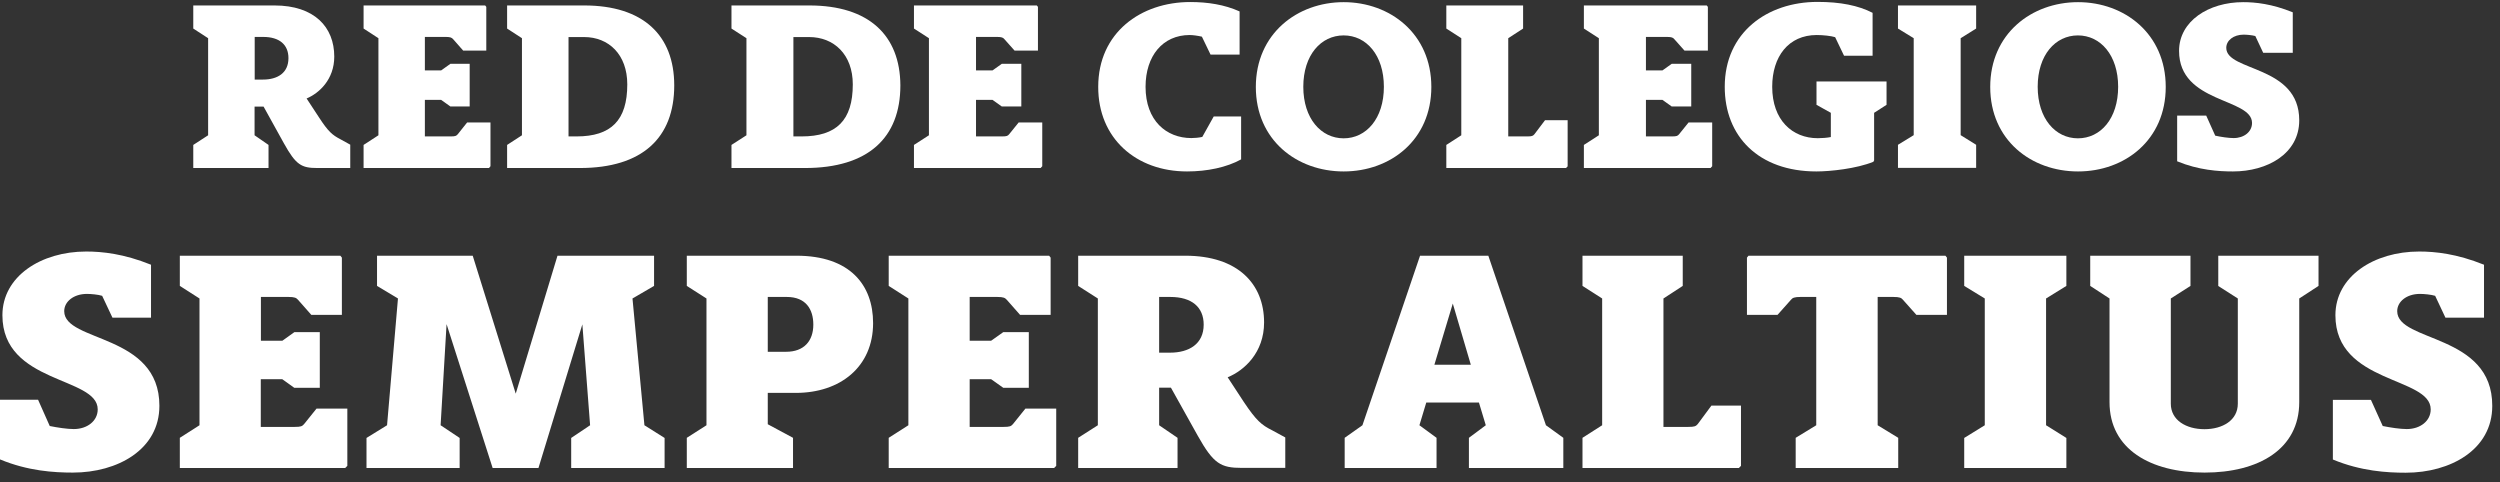
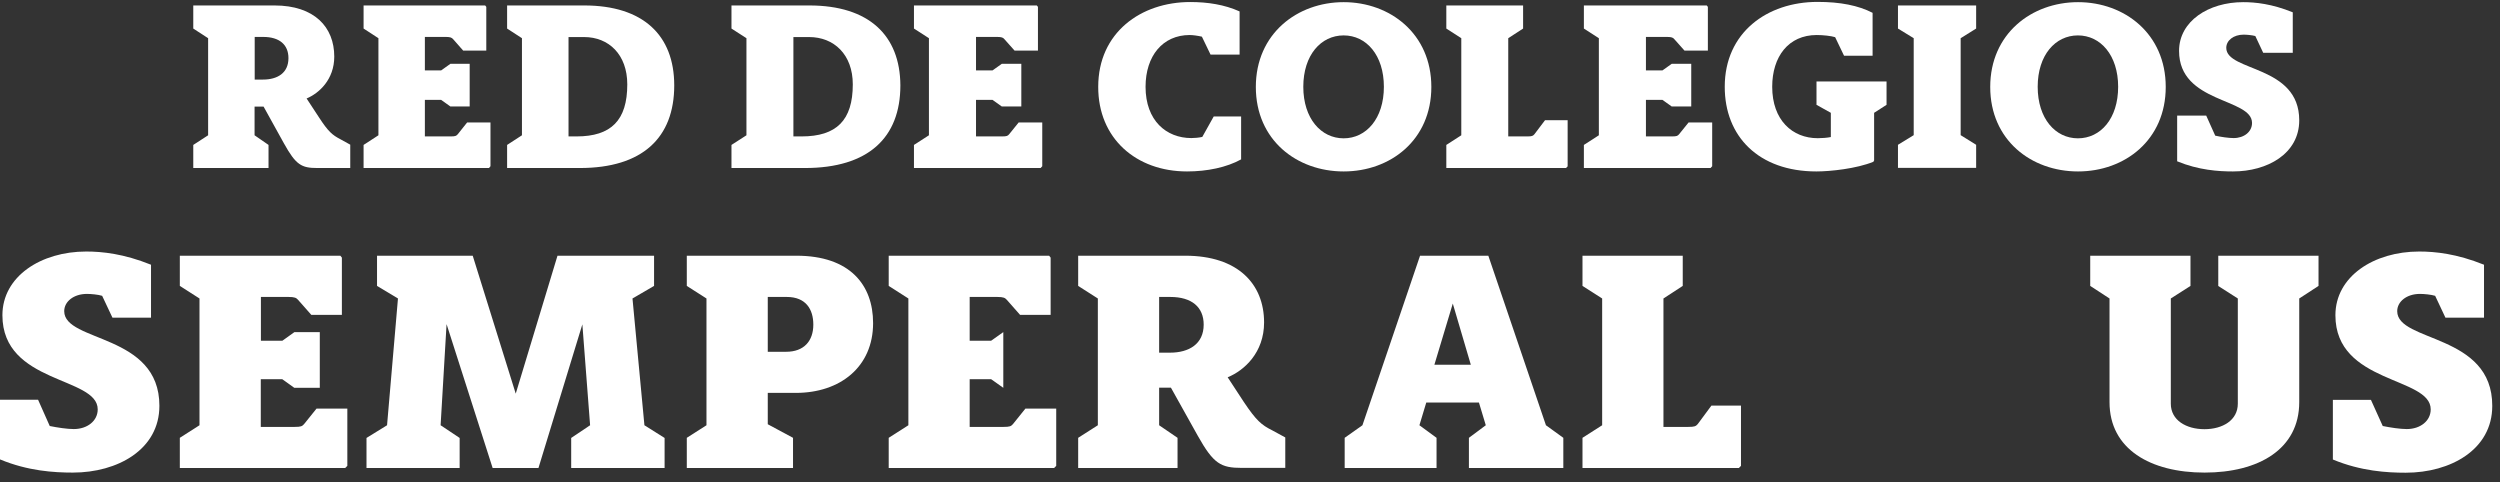
<svg xmlns="http://www.w3.org/2000/svg" width="197" height="38" viewBox="0 0 197 38" fill="none">
  <rect x="0" y="0" width="197" height="38" fill="#333333" stroke="none" />
  <path d="M25.13 9.24L24.16 7.76C25.14 7.35 26.34 6.27 26.34 4.46C26.34 2.14 24.78 0.43 21.63 0.43H15.23V2.25L16.4 3.01V10.66L15.23 11.42V13.24H21.16V11.42L20.06 10.66V8.4H20.77L22.37 11.29C23.32 13 23.75 13.24 25.01 13.24H27.6V11.4L26.82 10.97C26.19 10.64 25.87 10.38 25.13 9.24ZM20.72 6.27H20.07V2.91H20.74C22.02 2.91 22.73 3.52 22.73 4.58C22.73 5.76 21.86 6.27 20.72 6.27Z" fill="white" />
  <path d="M38.65 13.1V9.65H36.81L36.07 10.58C35.96 10.71 35.88 10.75 35.51 10.75H33.48V7.87H34.76L35.49 8.39H37.01V5.03H35.49L34.76 5.55H33.48V2.91H35.14C35.49 2.91 35.6 2.97 35.7 3.08L36.5 3.99H38.32V0.54L38.23 0.43H28.65V2.25L29.82 3.01V10.66L28.65 11.42V13.24H38.53L38.65 13.1Z" fill="white" />
  <path d="M46.04 0.43H39.96V2.25L41.13 3.01V10.66L39.96 11.42V13.24H45.69C50.62 13.24 53.13 10.86 53.13 6.73C53.13 2.77 50.67 0.43 46.04 0.43ZM45.43 10.75H44.8V2.92H46.03C47.96 2.92 49.43 4.29 49.43 6.65C49.43 9.48 48.16 10.75 45.43 10.75Z" fill="white" />
  <path d="M63.78 0.43H57.64V2.25L58.82 3.01V10.66L57.64 11.42V13.24H63.43C68.41 13.24 70.95 10.86 70.95 6.73C70.93 2.77 68.45 0.43 63.78 0.43ZM63.16 10.75H62.52V2.92H63.76C65.71 2.92 67.2 4.29 67.2 6.65C67.2 9.48 65.92 10.75 63.16 10.75Z" fill="white" />
  <path d="M82.13 13.1V9.65H80.27L79.52 10.58C79.41 10.71 79.33 10.75 78.96 10.75H76.91V7.87H78.21L78.94 8.39H80.48V5.03H78.94L78.21 5.55H76.91V2.91H78.58C78.94 2.91 79.05 2.97 79.14 3.08L79.95 3.99H81.79V0.54L81.7 0.43H72.02V2.25L73.2 3.01V10.66L72.02 11.42V13.24H82L82.13 13.1Z" fill="white" />
  <path d="M93.54 13.51C95.12 13.51 96.66 13.19 97.8 12.56V9.18H95.64L94.74 10.79C94.48 10.85 94.12 10.88 93.88 10.88C91.91 10.88 90.27 9.51 90.27 6.84C90.27 4.41 91.62 2.76 93.75 2.76C93.99 2.76 94.43 2.82 94.71 2.89L95.39 4.3H97.68V0.9C96.48 0.36 95.16 0.16 93.79 0.16C89.9 0.16 86.54 2.57 86.54 6.84C86.53 10.91 89.53 13.51 93.54 13.51Z" fill="white" />
  <path d="M112.79 6.85C112.79 2.66 109.54 0.17 105.88 0.17C102.22 0.17 98.96 2.66 98.96 6.85C98.96 11.04 102.19 13.51 105.88 13.51C109.57 13.51 112.79 11.03 112.79 6.85ZM105.88 10.9C104.1 10.9 102.7 9.34 102.7 6.84C102.7 4.34 104.09 2.79 105.88 2.79C107.67 2.79 109.05 4.35 109.05 6.84C109.05 9.34 107.66 10.9 105.88 10.9Z" fill="white" />
  <path d="M120.91 10.58C120.8 10.71 120.72 10.75 120.35 10.75H118.85V3.01L120.02 2.25V0.43H113.97V2.25L115.15 3.01V10.66L113.97 11.42V13.24H123.4L123.53 13.11V9.47H121.75L120.91 10.58Z" fill="white" />
  <path d="M134.92 13.1V9.65H133.06L132.31 10.58C132.2 10.71 132.12 10.75 131.75 10.75H129.7V7.87H131L131.73 8.39H133.27V5.03H131.73L131 5.55H129.7V2.91H131.37C131.73 2.91 131.84 2.97 131.93 3.08L132.74 3.99H134.58V0.54L134.49 0.43H124.81V2.25L125.99 3.01V10.66L124.81 11.42V13.24H134.79L134.92 13.1Z" fill="white" />
  <path d="M143.13 13.51C144.24 13.51 146.29 13.29 147.62 12.75L147.68 12.64V8.89L148.66 8.26V6.42H143.14V8.26L144.27 8.89V10.8C143.99 10.86 143.54 10.89 143.24 10.89C141.23 10.89 139.65 9.46 139.65 6.84C139.65 4.46 140.93 2.76 143.16 2.76C143.65 2.76 144.31 2.83 144.61 2.93L145.31 4.39H147.56V1.01C146.43 0.43 145.02 0.15 143.22 0.15C139.26 0.15 135.91 2.56 135.91 6.83C135.9 10.75 138.59 13.51 143.13 13.51Z" fill="white" />
  <path d="M155.72 11.41L154.5 10.65V3.01L155.72 2.25V0.43H149.56V2.25L150.8 3.01V10.65L149.56 11.41V13.23H155.72V11.41Z" fill="white" />
  <path d="M170.66 6.85C170.66 2.66 167.41 0.17 163.75 0.17C160.09 0.17 156.83 2.66 156.83 6.85C156.83 11.04 160.06 13.51 163.75 13.51C167.44 13.51 170.66 11.03 170.66 6.85ZM163.74 10.9C161.96 10.9 160.57 9.34 160.57 6.84C160.57 4.34 161.96 2.79 163.74 2.79C165.52 2.79 166.91 4.35 166.91 6.84C166.91 9.34 165.53 10.9 163.74 10.9Z" fill="white" />
  <path d="M181.18 9.48C181.18 5.1 175.43 5.66 175.43 3.77C175.43 3.19 176 2.73 176.8 2.73C177.04 2.73 177.48 2.77 177.72 2.84L178.34 4.16H180.67V0.97C179.02 0.3 177.72 0.17 176.76 0.17C174.03 0.17 171.71 1.67 171.71 4.01C171.71 8.17 177.46 7.7 177.46 9.69C177.46 10.38 176.84 10.88 176.01 10.88C175.61 10.88 175.01 10.79 174.56 10.69L173.85 9.11H171.56V12.71C173.25 13.41 174.83 13.51 175.96 13.51C178.66 13.51 181.18 12.12 181.18 9.48Z" fill="white" />
  <path d="M5.06 24.52C5.06 23.77 5.8 23.16 6.85 23.16C7.17 23.16 7.74 23.21 8.05 23.31L8.86 25.03H11.9V20.86C9.74 19.99 8.05 19.82 6.79 19.82C3.23 19.82 0.19 21.78 0.19 24.84C0.19 30.27 7.7 29.66 7.7 32.26C7.7 33.16 6.89 33.81 5.81 33.81C5.29 33.81 4.51 33.69 3.92 33.57L3 31.5H0V36.2C2.21 37.12 4.27 37.24 5.74 37.24C9.27 37.24 12.56 35.42 12.56 31.98C12.57 26.26 5.06 26.99 5.06 24.52Z" fill="white" />
  <path d="M23.96 33.42C23.81 33.59 23.71 33.64 23.22 33.64H20.55V29.88H22.24L23.19 30.56H25.2V26.17H23.2L22.25 26.85H20.56V23.4H22.74C23.21 23.4 23.35 23.47 23.48 23.62L24.53 24.81H26.94V20.3L26.82 20.15H14.17V22.53L15.72 23.52V33.51L14.17 34.5V36.88H27.2L27.37 36.71V32.2H24.94L23.96 33.42Z" fill="white" />
  <path d="M49.84 23.52L51.54 22.53V20.15H43.93L40.64 31.02L37.25 20.15H29.71V22.53L31.36 23.52L30.5 33.51L28.88 34.51V36.88H36.22V34.51L34.72 33.51L35.19 25.54L38.82 36.88H42.43L45.89 25.56L46.5 33.51L45.01 34.51V36.88H52.37V34.51L50.78 33.51L49.84 23.52Z" fill="white" />
  <path d="M62.76 20.15H54.12V22.53L55.67 23.52V33.51L54.12 34.5V36.88H62.49V34.5L60.5 33.43V30.96H62.71C66.22 30.96 68.8 28.9 68.8 25.46C68.8 22.46 66.98 20.15 62.76 20.15ZM61.95 27.72H60.5V23.4H62C63.5 23.4 64.09 24.37 64.09 25.58C64.09 26.87 63.35 27.72 61.95 27.72Z" fill="white" />
-   <path d="M79.82 33.42C79.67 33.59 79.57 33.64 79.08 33.64H76.41V29.88H78.1L79.06 30.56H81.07V26.17H79.06L78.1 26.85H76.41V23.4H78.59C79.06 23.4 79.2 23.47 79.33 23.62L80.38 24.81H82.79V20.3L82.67 20.15H70.03V22.53L71.58 23.52V33.51L70.03 34.5V36.88H83.06L83.23 36.71V32.2H80.8L79.82 33.42Z" fill="white" />
+   <path d="M79.82 33.42C79.67 33.59 79.57 33.64 79.08 33.64H76.41V29.88H78.1L79.06 30.56V26.17H79.06L78.1 26.85H76.41V23.4H78.59C79.06 23.4 79.2 23.47 79.33 23.62L80.38 24.81H82.79V20.3L82.67 20.15H70.03V22.53L71.58 23.52V33.51L70.03 34.5V36.88H83.06L83.23 36.71V32.2H80.8L79.82 33.42Z" fill="white" />
  <path d="M98.01 31.67L96.74 29.73C98.04 29.2 99.61 27.79 99.61 25.41C99.61 22.38 97.55 20.15 93.4 20.15H84.96V22.53L86.51 23.52V33.51L84.96 34.5V36.88H92.79V34.5L91.34 33.51V30.55H92.27L94.38 34.33C95.63 36.56 96.2 36.87 97.87 36.87H101.28V34.47L100.25 33.91C99.41 33.49 99 33.15 98.01 31.67ZM92.2 27.79H91.34V23.4H92.22C93.91 23.4 94.85 24.2 94.85 25.58C94.85 27.11 93.69 27.79 92.2 27.79Z" fill="white" />
  <path d="M117.28 20.15H111.9L107.36 33.51L105.96 34.5V36.88H113.2V34.5L111.85 33.51L112.39 31.72H116.54L117.08 33.51L115.75 34.5V36.88H123.19V34.5L121.82 33.51L117.28 20.15ZM113.03 28.74L114.48 23.92L115.9 28.74H113.03Z" fill="white" />
  <path d="M133.78 33.42C133.63 33.59 133.53 33.64 133.04 33.64H131.08V23.52L132.6 22.53V20.15H124.7V22.53L126.25 23.52V33.51L124.7 34.5V36.88H137.02L137.19 36.71V31.96H134.86L133.78 33.42Z" fill="white" />
-   <path d="M137.78 20.15L137.66 20.3V24.81H140.07L141.13 23.62C141.25 23.47 141.4 23.4 141.87 23.4H143.12V33.51L141.5 34.5V36.88H149.58V34.5L147.96 33.51V23.4H149.21C149.68 23.4 149.83 23.47 149.95 23.62L151.01 24.81H153.42V20.3L153.3 20.15H137.78Z" fill="white" />
-   <path d="M154.78 22.53L156.4 23.52V33.51L154.78 34.51V36.88H162.83V34.51L161.23 33.51V23.52L162.83 22.53V20.15H154.78V22.53Z" fill="white" />
  <path d="M174.79 22.53L176.34 23.52V31.81C176.34 33.12 175.14 33.82 173.71 33.82C172.28 33.82 171.06 33.12 171.06 31.81V23.52L172.61 22.53V20.15H164.71V22.53L166.23 23.52V31.69C166.23 35.4 169.47 37.24 173.72 37.24C177.97 37.24 181.18 35.4 181.18 31.69V23.52L182.7 22.53V20.15H174.8V22.53H174.79Z" fill="white" />
  <path d="M188.9 24.52C188.9 23.77 189.64 23.16 190.69 23.16C191.01 23.16 191.57 23.21 191.89 23.31L192.7 25.03H195.74V20.86C193.58 19.99 191.89 19.82 190.63 19.82C187.07 19.82 184.03 21.78 184.03 24.84C184.03 30.27 191.54 29.66 191.54 32.26C191.54 33.16 190.73 33.81 189.65 33.81C189.13 33.81 188.35 33.69 187.76 33.57L186.83 31.51H183.83V36.21C186.04 37.13 188.1 37.25 189.57 37.25C193.1 37.25 196.39 35.43 196.39 31.99C196.41 26.26 188.9 26.99 188.9 24.52Z" fill="white" />
</svg>